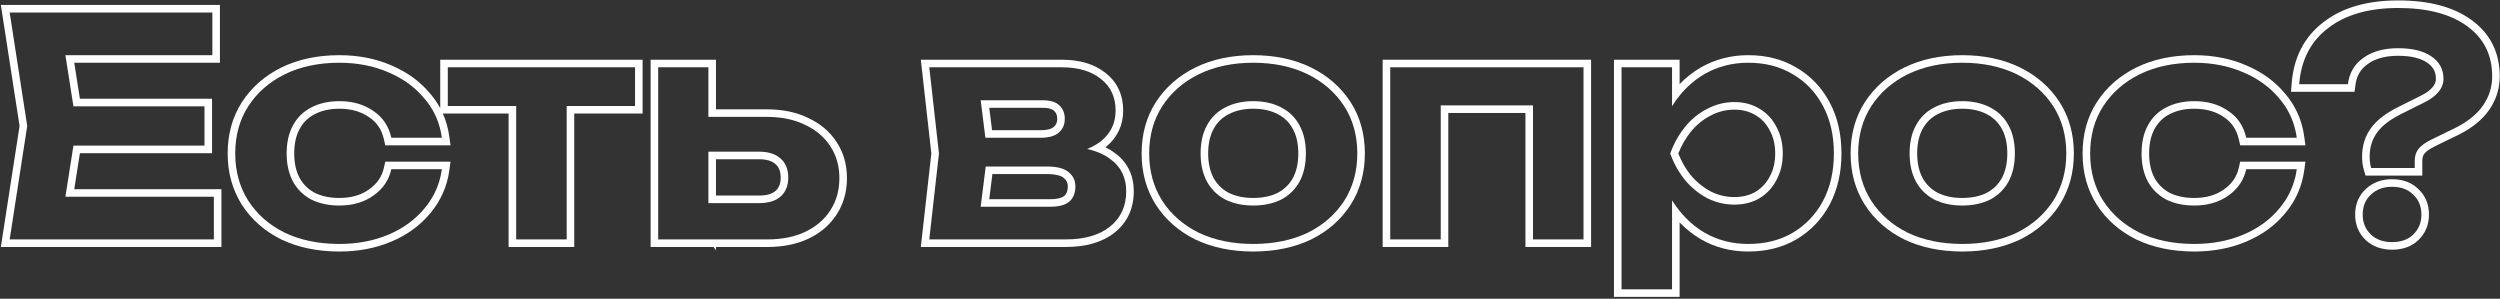
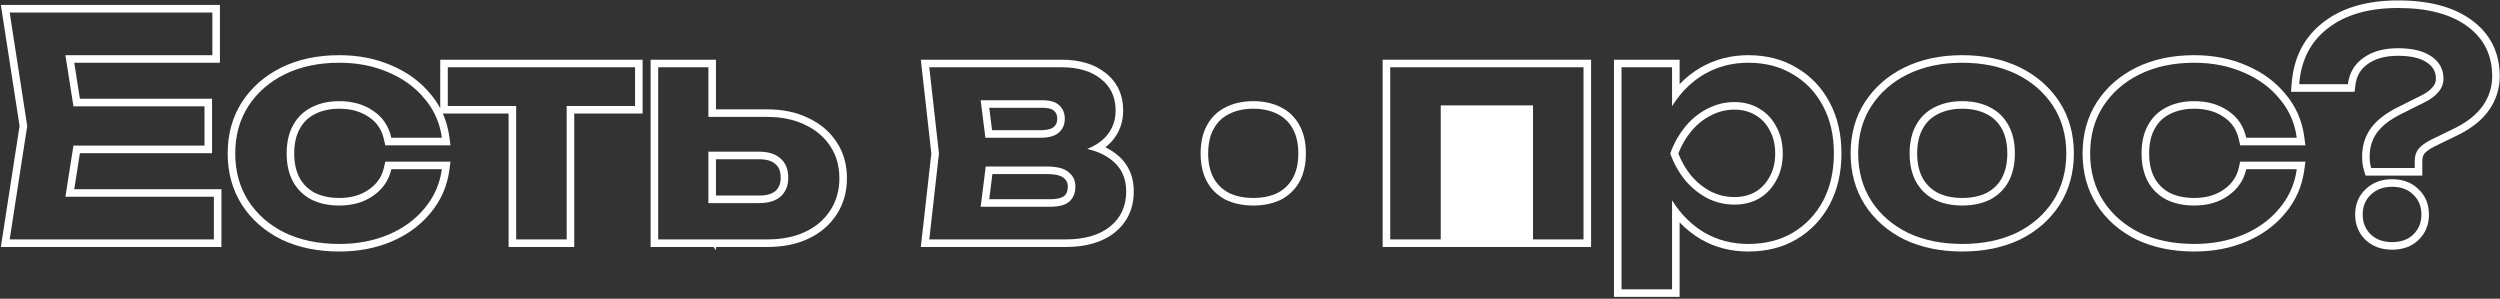
<svg xmlns="http://www.w3.org/2000/svg" width="1180" height="141" viewBox="0 0 1180 141" fill="none">
  <rect x="0" y="0" width="1180" height="141" fill="#333333" stroke="none" />
  <path fill-rule="evenodd" clip-rule="evenodd" d="M100.089 46.606H37.715L35.044 29.615H103.801V2.344H0.403L9.237 59.457L0.403 116.569H104.515V89.298H35.044L37.715 72.307H100.089V46.606ZM34.663 50.176L30.869 26.046H100.232V5.913H4.567L12.849 59.457L4.567 113H100.946V92.867H30.869L34.663 68.737H96.519V50.176H34.663Z" fill="white" />
  <path fill-rule="evenodd" clip-rule="evenodd" d="M212.087 80.359L212.642 76.305H181.842L181.221 79.101C180.28 83.335 178.006 86.725 174.23 89.375L174.215 89.386L174.2 89.397C170.533 92.026 165.919 93.439 160.147 93.439C155.577 93.439 151.731 92.583 148.513 90.984C145.42 89.309 143.086 87 141.435 84.019C139.777 80.932 138.872 77.118 138.872 72.45C138.872 67.66 139.786 63.863 141.425 60.898L141.435 60.881L141.444 60.863C143.104 57.78 145.435 55.493 148.497 53.923L148.512 53.915L148.527 53.907C151.741 52.22 155.58 51.318 160.147 51.318C165.833 51.318 170.42 52.688 174.1 55.248L174.136 55.273L174.173 55.297C177.829 57.709 180.175 61.131 181.222 65.806L181.847 68.595H212.635L212.087 64.547C211.562 60.661 210.542 57.01 209.026 53.602H240.059V116.569H271.043V53.602H303.312V28.188H207.791V51.084C206.506 48.694 204.958 46.435 203.148 44.313C198.377 38.516 192.243 34.056 184.835 30.906C177.384 27.644 169.136 26.046 160.147 26.046C149.99 26.046 140.873 27.939 132.883 31.832L132.875 31.836L132.866 31.84C124.995 35.725 118.732 41.19 114.172 48.236L114.165 48.248C109.66 55.267 107.46 63.378 107.46 72.45C107.46 81.436 109.665 89.535 114.152 96.632L114.172 96.663C118.732 103.709 124.995 109.176 132.866 113.06L132.891 113.072L132.916 113.084C140.898 116.87 150.004 118.711 160.147 118.711C169.129 118.711 177.37 117.163 184.816 114.001C192.237 110.85 198.382 106.383 203.158 100.573C208.061 94.727 211.045 87.963 212.087 80.359ZM243.629 50.033H211.36V31.757H299.742V50.033H267.474V113H243.629V50.033ZM183.42 34.184C190.369 37.135 196.033 41.275 200.412 46.606C204.113 50.938 206.608 55.887 207.899 61.455C208.169 62.618 208.386 63.809 208.55 65.025H184.705C183.468 59.504 180.612 55.269 176.138 52.317C171.76 49.272 166.429 47.748 160.147 47.748C155.102 47.748 150.676 48.748 146.868 50.747C143.156 52.65 140.3 55.459 138.301 59.171C136.302 62.788 135.303 67.215 135.303 72.45C135.303 77.59 136.302 82.017 138.301 85.728C140.3 89.346 143.156 92.153 146.868 94.152C150.676 96.057 155.102 97.009 160.147 97.009C166.524 97.009 171.903 95.438 176.281 92.297C180.755 89.155 183.563 85.015 184.705 79.874H208.55C208.384 81.089 208.164 82.279 207.89 83.444C206.596 88.944 204.103 93.894 200.412 98.293C196.033 103.624 190.369 107.765 183.42 110.716C176.472 113.666 168.714 115.142 160.147 115.142C150.438 115.142 141.871 113.381 134.446 109.858C127.116 106.241 121.358 101.196 117.169 94.724C113.076 88.251 111.03 80.826 111.03 72.45C111.03 63.977 113.076 56.554 117.169 50.176C121.358 43.703 127.116 38.658 134.446 35.041C141.871 31.424 150.438 29.615 160.147 29.615C168.714 29.615 176.472 31.138 183.42 34.184Z" fill="white" />
  <path fill-rule="evenodd" clip-rule="evenodd" d="M334.365 71.593H358.353C362.731 71.593 366.11 72.688 368.49 74.877C370.87 76.972 372.06 79.97 372.06 83.872C372.06 87.585 370.87 90.535 368.49 92.725C366.11 94.819 362.731 95.866 358.353 95.866H334.365V71.593ZM337.935 92.297V75.163H358.353C362.157 75.163 364.556 76.108 366.073 77.504L366.102 77.53L366.132 77.557C367.567 78.82 368.49 80.738 368.49 83.872C368.49 86.731 367.618 88.662 366.103 90.07C364.585 91.391 362.17 92.297 358.353 92.297H337.935Z" fill="white" />
  <path fill-rule="evenodd" clip-rule="evenodd" d="M307.093 116.569H336.814L337.935 118.167V116.569H362.208C369.47 116.569 375.961 115.309 381.578 112.659C387.179 110.017 391.655 106.213 394.896 101.243C398.165 96.231 399.759 90.495 399.759 84.158C399.759 77.746 398.175 71.997 394.886 67.058C391.641 62.089 387.121 58.296 381.448 55.663C375.82 52.91 369.273 51.603 361.922 51.603H337.935V28.188H307.093V116.569ZM310.663 113V31.757H334.365V55.173H361.922C368.871 55.173 374.868 56.41 379.913 58.886C385.053 61.266 389.051 64.644 391.906 69.023C394.762 73.307 396.19 78.352 396.19 84.158C396.19 89.869 394.762 94.914 391.906 99.293C389.051 103.672 385.1 107.051 380.055 109.431C375.01 111.811 369.061 113 362.208 113H310.663Z" fill="white" />
  <path fill-rule="evenodd" clip-rule="evenodd" d="M462.879 47.32H492.019C495.731 47.32 498.396 48.129 500.015 49.747C501.729 51.365 502.585 53.46 502.585 56.029C502.585 58.79 501.633 60.98 499.729 62.598C497.921 64.216 495.018 65.025 491.02 65.025H465.101L462.879 47.32ZM491.02 61.455H468.25L466.924 50.89H492.019C495.348 50.89 496.856 51.637 497.491 52.272L497.527 52.308L497.564 52.343C498.495 53.222 499.016 54.343 499.016 56.029C499.016 57.867 498.434 59.015 497.417 59.878L497.383 59.907L497.349 59.938C496.505 60.692 494.671 61.455 491.02 61.455Z" fill="white" />
  <path fill-rule="evenodd" clip-rule="evenodd" d="M462.879 97.579L465.262 78.59H494.161C498.92 78.59 502.347 79.494 504.441 81.303C506.535 83.016 507.583 85.253 507.583 88.013C507.583 91.06 506.63 93.439 504.727 95.152C502.823 96.77 499.825 97.579 495.731 97.579H462.879ZM466.924 94.01L468.412 82.159H494.161C498.627 82.159 500.989 83.037 502.108 84.004L502.144 84.035L502.181 84.065C503.427 85.085 504.013 86.298 504.013 88.013C504.013 90.228 503.365 91.556 502.378 92.463C501.407 93.266 499.433 94.01 495.731 94.01H466.924Z" fill="white" />
  <path fill-rule="evenodd" clip-rule="evenodd" d="M434.624 116.569H503.013C512.372 116.569 520.201 114.457 526.077 109.801L526.083 109.796C532.142 104.971 535.14 98.339 535.14 90.298C535.14 82.671 532.135 76.473 526.114 72.142C524.788 71.15 523.341 70.277 521.779 69.517L521.935 69.394L521.952 69.38L521.97 69.366C527.375 64.974 530.142 59.148 530.142 52.175C530.142 44.906 527.438 38.892 521.951 34.54C516.567 30.174 509.504 28.188 501.157 28.188H434.625L439.595 72.449L434.624 116.569ZM518.234 71.856C520.415 72.717 522.338 73.772 524.002 75.019C529.047 78.637 531.57 83.73 531.57 90.298C531.57 97.342 529 102.91 523.859 107.003C518.814 111.001 511.866 113 503.013 113H438.618L443.188 72.45L438.618 31.757H501.157C508.962 31.757 515.15 33.613 519.719 37.325C524.288 40.942 526.572 45.893 526.572 52.175C526.572 58.076 524.288 62.884 519.719 66.596C519.13 67.062 518.511 67.504 517.861 67.921C516.44 68.834 514.876 69.63 513.167 70.309C514.988 70.726 516.677 71.241 518.234 71.856Z" fill="white" />
-   <path fill-rule="evenodd" clip-rule="evenodd" d="M750.993 28.188H652.616V116.569H683.6V53.317H720.009V116.569H750.993V28.188ZM680.03 49.747V113H656.186V31.757H747.423V113H723.579V49.747H680.03Z" fill="white" />
+   <path fill-rule="evenodd" clip-rule="evenodd" d="M750.993 28.188H652.616V116.569H683.6H720.009V116.569H750.993V28.188ZM680.03 49.747V113H656.186V31.757H747.423V113H723.579V49.747H680.03Z" fill="white" />
  <path fill-rule="evenodd" clip-rule="evenodd" d="M795.348 85.015C794.036 83.406 792.846 81.685 791.779 79.851L791.742 79.788L791.696 79.707C790.398 77.457 789.284 75.038 788.352 72.45C789.303 69.807 790.445 67.34 791.779 65.049C792.846 63.215 794.036 61.493 795.348 59.885C798.394 56.173 801.916 53.317 805.914 51.318C809.912 49.224 814.148 48.177 818.622 48.177C823.096 48.177 827.046 49.224 830.473 51.318C833.899 53.317 836.565 56.173 838.469 59.885C840.467 63.502 841.467 67.69 841.467 72.45C841.467 77.209 840.467 81.397 838.469 85.015C836.565 88.632 833.899 91.487 830.473 93.582C827.046 95.58 823.096 96.58 818.622 96.58C814.148 96.58 809.912 95.58 805.914 93.582C801.916 91.487 798.394 88.632 795.348 85.015ZM798.096 82.736C795.677 79.766 793.695 76.346 792.165 72.45C793.699 68.545 795.686 65.118 798.113 62.143C800.864 58.792 803.996 56.268 807.511 54.511L807.541 54.496L807.57 54.48C811.062 52.651 814.73 51.746 818.622 51.746C822.516 51.746 825.807 52.65 828.611 54.364L828.643 54.383L828.674 54.401C831.481 56.039 833.683 58.375 835.292 61.514L835.317 61.563L835.344 61.611C837.009 64.625 837.897 68.202 837.897 72.45C837.897 76.697 837.009 80.275 835.344 83.288L835.327 83.32L835.31 83.353C833.706 86.399 831.495 88.767 828.643 90.517C825.835 92.147 822.531 93.011 818.622 93.011C814.713 93.011 811.033 92.144 807.541 90.403C803.993 88.54 800.846 85.997 798.096 82.736Z" fill="white" />
  <path fill-rule="evenodd" clip-rule="evenodd" d="M761.794 28.188V140.129H792.778V104.97C795.78 108.106 799.127 110.767 802.821 112.937L802.832 112.943L802.842 112.949C809.522 116.811 817 118.711 825.19 118.711C833.725 118.711 841.364 116.826 847.986 112.937L847.994 112.933L848.001 112.928C854.664 108.972 859.875 103.492 863.602 96.557L863.606 96.547L863.612 96.537C867.351 89.474 869.167 81.412 869.167 72.45C869.167 63.404 867.355 55.333 863.605 48.351C859.884 41.327 854.674 35.836 847.995 31.968C841.373 27.98 833.729 26.046 825.19 26.046C817.087 26.046 809.619 27.95 802.863 31.796L802.843 31.808C799.133 33.952 795.779 36.592 792.778 39.712V28.188H761.794ZM789.208 136.56H765.364V31.757H789.208V50.119L789.352 49.891C790.425 48.192 791.567 46.597 792.778 45.102C796.185 40.898 800.135 37.496 804.629 34.898C810.816 31.376 817.67 29.615 825.19 29.615C833.186 29.615 840.182 31.424 846.179 35.041C852.271 38.562 857.03 43.56 860.457 50.033C863.884 56.41 865.597 63.883 865.597 72.45C865.597 80.922 863.884 88.394 860.457 94.866C857.03 101.244 852.271 106.241 846.179 109.858C840.182 113.381 833.186 115.142 825.19 115.142C817.575 115.142 810.721 113.381 804.629 109.858C800.147 107.227 796.197 103.797 792.778 99.569C791.623 98.141 790.528 96.62 789.494 95.01L789.208 94.553V136.56Z" fill="white" />
  <path fill-rule="evenodd" clip-rule="evenodd" d="M1143.33 75.877C1143.33 74.304 1143.73 73.245 1144.35 72.465C1145.28 71.41 1146.75 70.306 1148.91 69.225L1148.92 69.217L1160.89 63.378L1160.94 63.352C1166.94 60.299 1171.69 56.475 1174.96 51.79L1174.97 51.774L1174.98 51.758C1178.23 46.992 1179.88 41.726 1179.88 36.04C1179.88 24.854 1175.42 15.858 1166.56 9.449C1157.92 3.139 1146.24 0.202 1131.91 0.202C1117.48 0.202 1105.59 3.512 1096.59 10.519C1087.52 17.484 1082.58 27.265 1081.66 39.483L1081.37 43.322H1111.35L1111.75 40.195C1112.29 35.808 1114.22 32.59 1117.54 30.249L1117.56 30.233L1117.58 30.218C1121 27.733 1125.67 26.331 1131.91 26.331C1138.28 26.331 1142.69 27.554 1145.58 29.552L1145.6 29.564L1145.61 29.575C1148.47 31.503 1149.75 33.933 1149.75 37.183C1149.75 38.538 1149.3 39.83 1148.18 41.153L1148.17 41.159L1148.17 41.166C1147.03 42.519 1145.36 43.815 1143.02 44.984L1132.19 50.398L1132.17 50.406C1126.48 53.206 1122.02 56.47 1119.18 60.341C1116.31 64.245 1114.91 68.811 1114.91 73.878C1114.91 74.865 1114.97 75.889 1115.07 76.945L1115.08 76.965L1115.08 76.984C1115.14 77.55 1115.24 78.12 1115.36 78.694C1115.47 79.236 1115.61 79.781 1115.78 80.329L1116.54 82.873H1143.33V75.877ZM1118.48 73.878C1118.48 74.734 1118.53 75.639 1118.63 76.591C1118.72 77.447 1118.91 78.352 1119.2 79.304H1139.76V75.877C1139.76 73.592 1140.38 71.689 1141.61 70.165C1142.95 68.643 1144.85 67.262 1147.33 66.024L1159.32 60.171C1164.94 57.315 1169.17 53.841 1172.03 49.747C1174.88 45.559 1176.31 40.99 1176.31 36.04C1176.31 25.95 1172.36 18.05 1164.46 12.338C1156.65 6.627 1145.8 3.771 1131.91 3.771C1118.01 3.771 1106.97 6.96 1098.78 13.338C1091.47 18.944 1087.09 26.56 1085.62 36.183C1085.44 37.344 1085.31 38.533 1085.22 39.753H1108.2C1108.87 34.422 1111.3 30.281 1115.49 27.33C1119.67 24.284 1125.15 22.762 1131.91 22.762C1138.66 22.762 1143.9 24.047 1147.61 26.616C1151.42 29.186 1153.32 32.709 1153.32 37.183C1153.32 39.467 1152.51 41.562 1150.9 43.465C1149.37 45.273 1147.28 46.844 1144.61 48.177L1133.76 53.602C1128.34 56.268 1124.43 59.219 1122.05 62.455C1119.67 65.691 1118.48 69.499 1118.48 73.878Z" fill="white" />
  <path fill-rule="evenodd" clip-rule="evenodd" d="M1116.58 113.287L1116.6 113.311L1116.63 113.335C1119.97 116.427 1124.22 117.854 1129.05 117.854C1133.95 117.854 1138.24 116.442 1141.52 113.288C1144.84 110.09 1146.47 105.997 1146.47 101.292C1146.47 96.544 1144.87 92.426 1141.52 89.296C1138.25 86.057 1133.96 84.586 1129.05 84.586C1124.19 84.586 1119.94 86.079 1116.61 89.272C1113.23 92.405 1111.63 96.532 1111.63 101.292C1111.63 105.997 1113.26 110.09 1116.58 113.287ZM1129.05 88.156C1133.24 88.156 1136.57 89.394 1139.04 91.868C1141.61 94.248 1142.9 97.389 1142.9 101.292C1142.9 105.1 1141.61 108.24 1139.04 110.716C1136.57 113.095 1133.24 114.285 1129.05 114.285C1124.96 114.285 1121.62 113.095 1119.06 110.716C1116.48 108.24 1115.2 105.1 1115.2 101.292C1115.2 97.389 1116.48 94.248 1119.06 91.868C1121.62 89.394 1124.96 88.156 1129.05 88.156Z" fill="white" />
  <path fill-rule="evenodd" clip-rule="evenodd" d="M898.913 31.832C906.903 27.939 916.021 26.046 926.177 26.046C936.333 26.046 945.451 27.939 953.441 31.832L953.45 31.836L953.458 31.84C961.329 35.725 967.592 41.19 972.151 48.236L972.159 48.248C976.664 55.267 978.864 63.378 978.864 72.45C978.864 81.436 976.659 89.535 972.172 96.632L972.151 96.663C967.592 103.709 961.329 109.176 953.458 113.06L953.433 113.072L953.408 113.084C945.426 116.87 936.32 118.711 926.177 118.711C916.034 118.711 906.929 116.87 898.947 113.084L898.922 113.072L898.897 113.06C891.026 109.176 884.762 103.709 880.203 96.663L880.183 96.632C875.695 89.535 873.491 81.436 873.491 72.45C873.491 63.378 875.691 55.267 880.196 48.248L880.203 48.236C884.762 41.19 891.026 35.725 898.897 31.84L898.905 31.836L898.913 31.832ZM926.177 115.142C916.468 115.142 907.901 113.381 900.477 109.858C893.147 106.241 887.388 101.196 883.2 94.724C879.106 88.251 877.06 80.826 877.06 72.45C877.06 63.977 879.106 56.554 883.2 50.176C887.388 43.703 893.147 38.658 900.477 35.041C907.901 31.424 916.468 29.615 926.177 29.615C935.886 29.615 944.453 31.424 951.878 35.041C959.208 38.658 964.966 43.703 969.155 50.176C973.248 56.554 975.294 63.977 975.294 72.45C975.294 80.826 973.248 88.251 969.155 94.724C964.966 101.196 959.208 106.241 951.878 109.858C944.453 113.381 935.886 115.142 926.177 115.142Z" fill="white" />
  <path fill-rule="evenodd" clip-rule="evenodd" d="M904.332 85.728C902.333 82.017 901.333 77.59 901.333 72.45C901.333 67.215 902.333 62.788 904.332 59.171C906.331 55.459 909.186 52.65 912.898 50.747C916.706 48.748 921.132 47.748 926.177 47.748C931.222 47.748 935.648 48.748 939.456 50.747C943.168 52.65 946.024 55.459 948.023 59.171C950.022 62.788 951.021 67.215 951.021 72.45C951.021 77.59 950.022 82.017 948.023 85.728C946.024 89.346 943.168 92.153 939.456 94.152C935.648 96.057 931.222 97.009 926.177 97.009C921.132 97.009 916.706 96.057 912.898 94.152C909.186 92.153 906.331 89.346 904.332 85.728ZM926.177 93.439C921.608 93.439 917.763 92.583 914.544 90.984C911.452 89.309 909.117 87.001 907.466 84.019C905.808 80.933 904.903 77.119 904.903 72.45C904.903 67.66 905.817 63.863 907.456 60.898L907.465 60.881L907.475 60.863C909.135 57.78 911.466 55.493 914.527 53.923L914.558 53.907C917.771 52.22 921.61 51.318 926.177 51.318C930.744 51.318 934.583 52.22 937.797 53.907L937.827 53.923C940.889 55.493 943.22 57.78 944.88 60.863L944.889 60.881L944.898 60.898C946.538 63.863 947.452 67.66 947.452 72.45C947.452 77.119 946.547 80.933 944.889 84.019C943.237 87.001 940.903 89.309 937.81 90.984C934.592 92.583 930.747 93.439 926.177 93.439Z" fill="white" />
-   <path fill-rule="evenodd" clip-rule="evenodd" d="M564.267 31.832C572.257 27.939 581.375 26.046 591.531 26.046C601.687 26.046 610.805 27.939 618.795 31.832L618.803 31.836L618.811 31.84C626.682 35.725 632.946 41.19 637.505 48.236L637.512 48.248C642.017 55.267 644.217 63.378 644.217 72.45C644.217 81.436 642.013 89.535 637.525 96.632L637.505 96.663C632.946 103.709 626.682 109.176 618.811 113.06L618.786 113.072L618.761 113.084C610.779 116.87 601.674 118.711 591.531 118.711C581.388 118.711 572.282 116.87 564.3 113.084L564.275 113.072L564.25 113.06C556.379 109.176 550.116 103.709 545.557 96.663L545.536 96.632C541.049 89.535 538.844 81.436 538.844 72.45C538.844 63.378 541.044 55.267 545.549 48.248L545.557 48.236C550.116 41.19 556.379 35.725 564.25 31.84L564.258 31.836L564.267 31.832ZM591.531 115.142C581.822 115.142 573.255 113.381 565.83 109.858C558.5 106.241 552.742 101.196 548.553 94.724C544.46 88.251 542.414 80.826 542.414 72.45C542.414 63.977 544.46 56.554 548.553 50.176C552.742 43.703 558.5 38.658 565.83 35.041C573.255 31.424 581.822 29.615 591.531 29.615C601.24 29.615 609.807 31.424 617.231 35.041C624.561 38.658 630.32 43.703 634.508 50.176C638.602 56.554 640.648 63.977 640.648 72.45C640.648 80.826 638.602 88.251 634.508 94.724C630.32 101.196 624.561 106.241 617.231 109.858C609.807 113.381 601.24 115.142 591.531 115.142Z" fill="white" />
  <path fill-rule="evenodd" clip-rule="evenodd" d="M569.685 85.728C567.686 82.017 566.687 77.59 566.687 72.45C566.687 67.215 567.686 62.788 569.685 59.171C571.684 55.459 574.54 52.65 578.252 50.747C582.06 48.748 586.486 47.748 591.531 47.748C596.576 47.748 601.002 48.748 604.81 50.747C608.522 52.65 611.377 55.459 613.376 59.171C615.375 62.788 616.375 67.215 616.375 72.45C616.375 77.59 615.375 82.017 613.376 85.728C611.377 89.346 608.522 92.153 604.81 94.152C601.002 96.057 596.576 97.009 591.531 97.009C586.486 97.009 582.06 96.057 578.252 94.152C574.54 92.153 571.684 89.346 569.685 85.728ZM591.531 93.439C586.961 93.439 583.116 92.583 579.898 90.984C576.805 89.309 574.471 87.001 572.819 84.019C571.161 80.933 570.256 77.119 570.256 72.45C570.256 67.66 571.17 63.863 572.81 60.898L572.819 60.881L572.828 60.863C574.488 57.78 576.819 55.493 579.881 53.923L579.911 53.907C583.125 52.22 586.964 51.318 591.531 51.318C596.098 51.318 599.937 52.22 603.15 53.907L603.181 53.923C606.242 55.493 608.573 57.78 610.233 60.863L610.243 60.881L610.252 60.898C611.891 63.863 612.805 67.66 612.805 72.45C612.805 77.119 611.9 80.933 610.242 84.019C608.591 87.001 606.256 89.309 603.164 90.984C599.945 92.583 596.1 93.439 591.531 93.439Z" fill="white" />
  <path fill-rule="evenodd" clip-rule="evenodd" d="M1087.61 80.359L1088.16 76.305H1057.36L1056.74 79.101C1055.8 83.335 1053.52 86.725 1049.75 89.375L1049.72 89.397C1046.05 92.027 1041.44 93.439 1035.67 93.439C1031.1 93.439 1027.25 92.583 1024.03 90.984C1020.94 89.309 1018.6 87 1016.95 84.019C1015.3 80.933 1014.39 77.119 1014.39 72.45C1014.39 67.661 1015.31 63.863 1016.94 60.898L1016.95 60.881L1016.96 60.863C1018.62 57.78 1020.95 55.493 1024.02 53.923L1024.05 53.907C1027.26 52.221 1031.1 51.318 1035.67 51.318C1041.35 51.318 1045.94 52.688 1049.62 55.248L1049.65 55.273L1049.69 55.298C1053.35 57.709 1055.69 61.132 1056.74 65.806L1057.37 68.595H1088.15L1087.61 64.547C1086.57 56.858 1083.59 50.083 1078.67 44.313C1073.9 38.516 1067.76 34.056 1060.35 30.907C1052.9 27.645 1044.65 26.046 1035.67 26.046C1025.51 26.046 1016.39 27.939 1008.4 31.832L1008.38 31.84C1000.51 35.725 994.25 41.19 989.691 48.236L989.684 48.248C985.179 55.267 982.979 63.378 982.979 72.45C982.979 81.436 985.184 89.535 989.671 96.632L989.681 96.647L989.691 96.663C994.25 103.71 1000.51 109.176 1008.38 113.06L1008.41 113.072L1008.43 113.084C1016.42 116.87 1025.52 118.712 1035.67 118.712C1044.65 118.712 1052.89 117.163 1060.33 114.001C1067.76 110.85 1073.9 106.383 1078.68 100.574C1083.58 94.727 1086.56 87.963 1087.61 80.359ZM1013.82 85.728C1015.82 89.346 1018.67 92.154 1022.39 94.153C1026.19 96.057 1030.62 97.009 1035.67 97.009C1042.04 97.009 1047.42 95.438 1051.8 92.297C1056.27 89.155 1059.08 85.015 1060.22 79.875H1084.07C1083.98 80.557 1083.87 81.231 1083.74 81.897C1083.64 82.417 1083.53 82.934 1083.41 83.444C1082.11 88.945 1079.62 93.894 1075.93 98.294C1071.55 103.624 1065.89 107.765 1058.94 110.716C1051.99 113.667 1044.23 115.142 1035.67 115.142C1025.96 115.142 1017.39 113.381 1009.96 109.859C1002.64 106.242 996.876 101.197 992.688 94.724C988.595 88.251 986.548 80.826 986.548 72.45C986.548 63.978 988.595 56.554 992.688 50.176C996.876 43.703 1002.64 38.658 1009.96 35.041C1017.39 31.424 1025.96 29.615 1035.67 29.615C1044.23 29.615 1051.99 31.139 1058.94 34.185C1065.89 37.135 1071.55 41.275 1075.93 46.606C1079.63 50.938 1082.13 55.887 1083.42 61.456C1083.69 62.618 1083.9 63.809 1084.07 65.025H1060.22C1058.99 59.504 1056.13 55.269 1051.66 52.317C1047.28 49.272 1041.95 47.749 1035.67 47.749C1030.62 47.749 1026.19 48.748 1022.39 50.747C1018.67 52.65 1015.82 55.459 1013.82 59.171C1011.82 62.788 1010.82 67.215 1010.82 72.45C1010.82 77.59 1011.82 82.017 1013.82 85.728Z" fill="white" />
</svg>